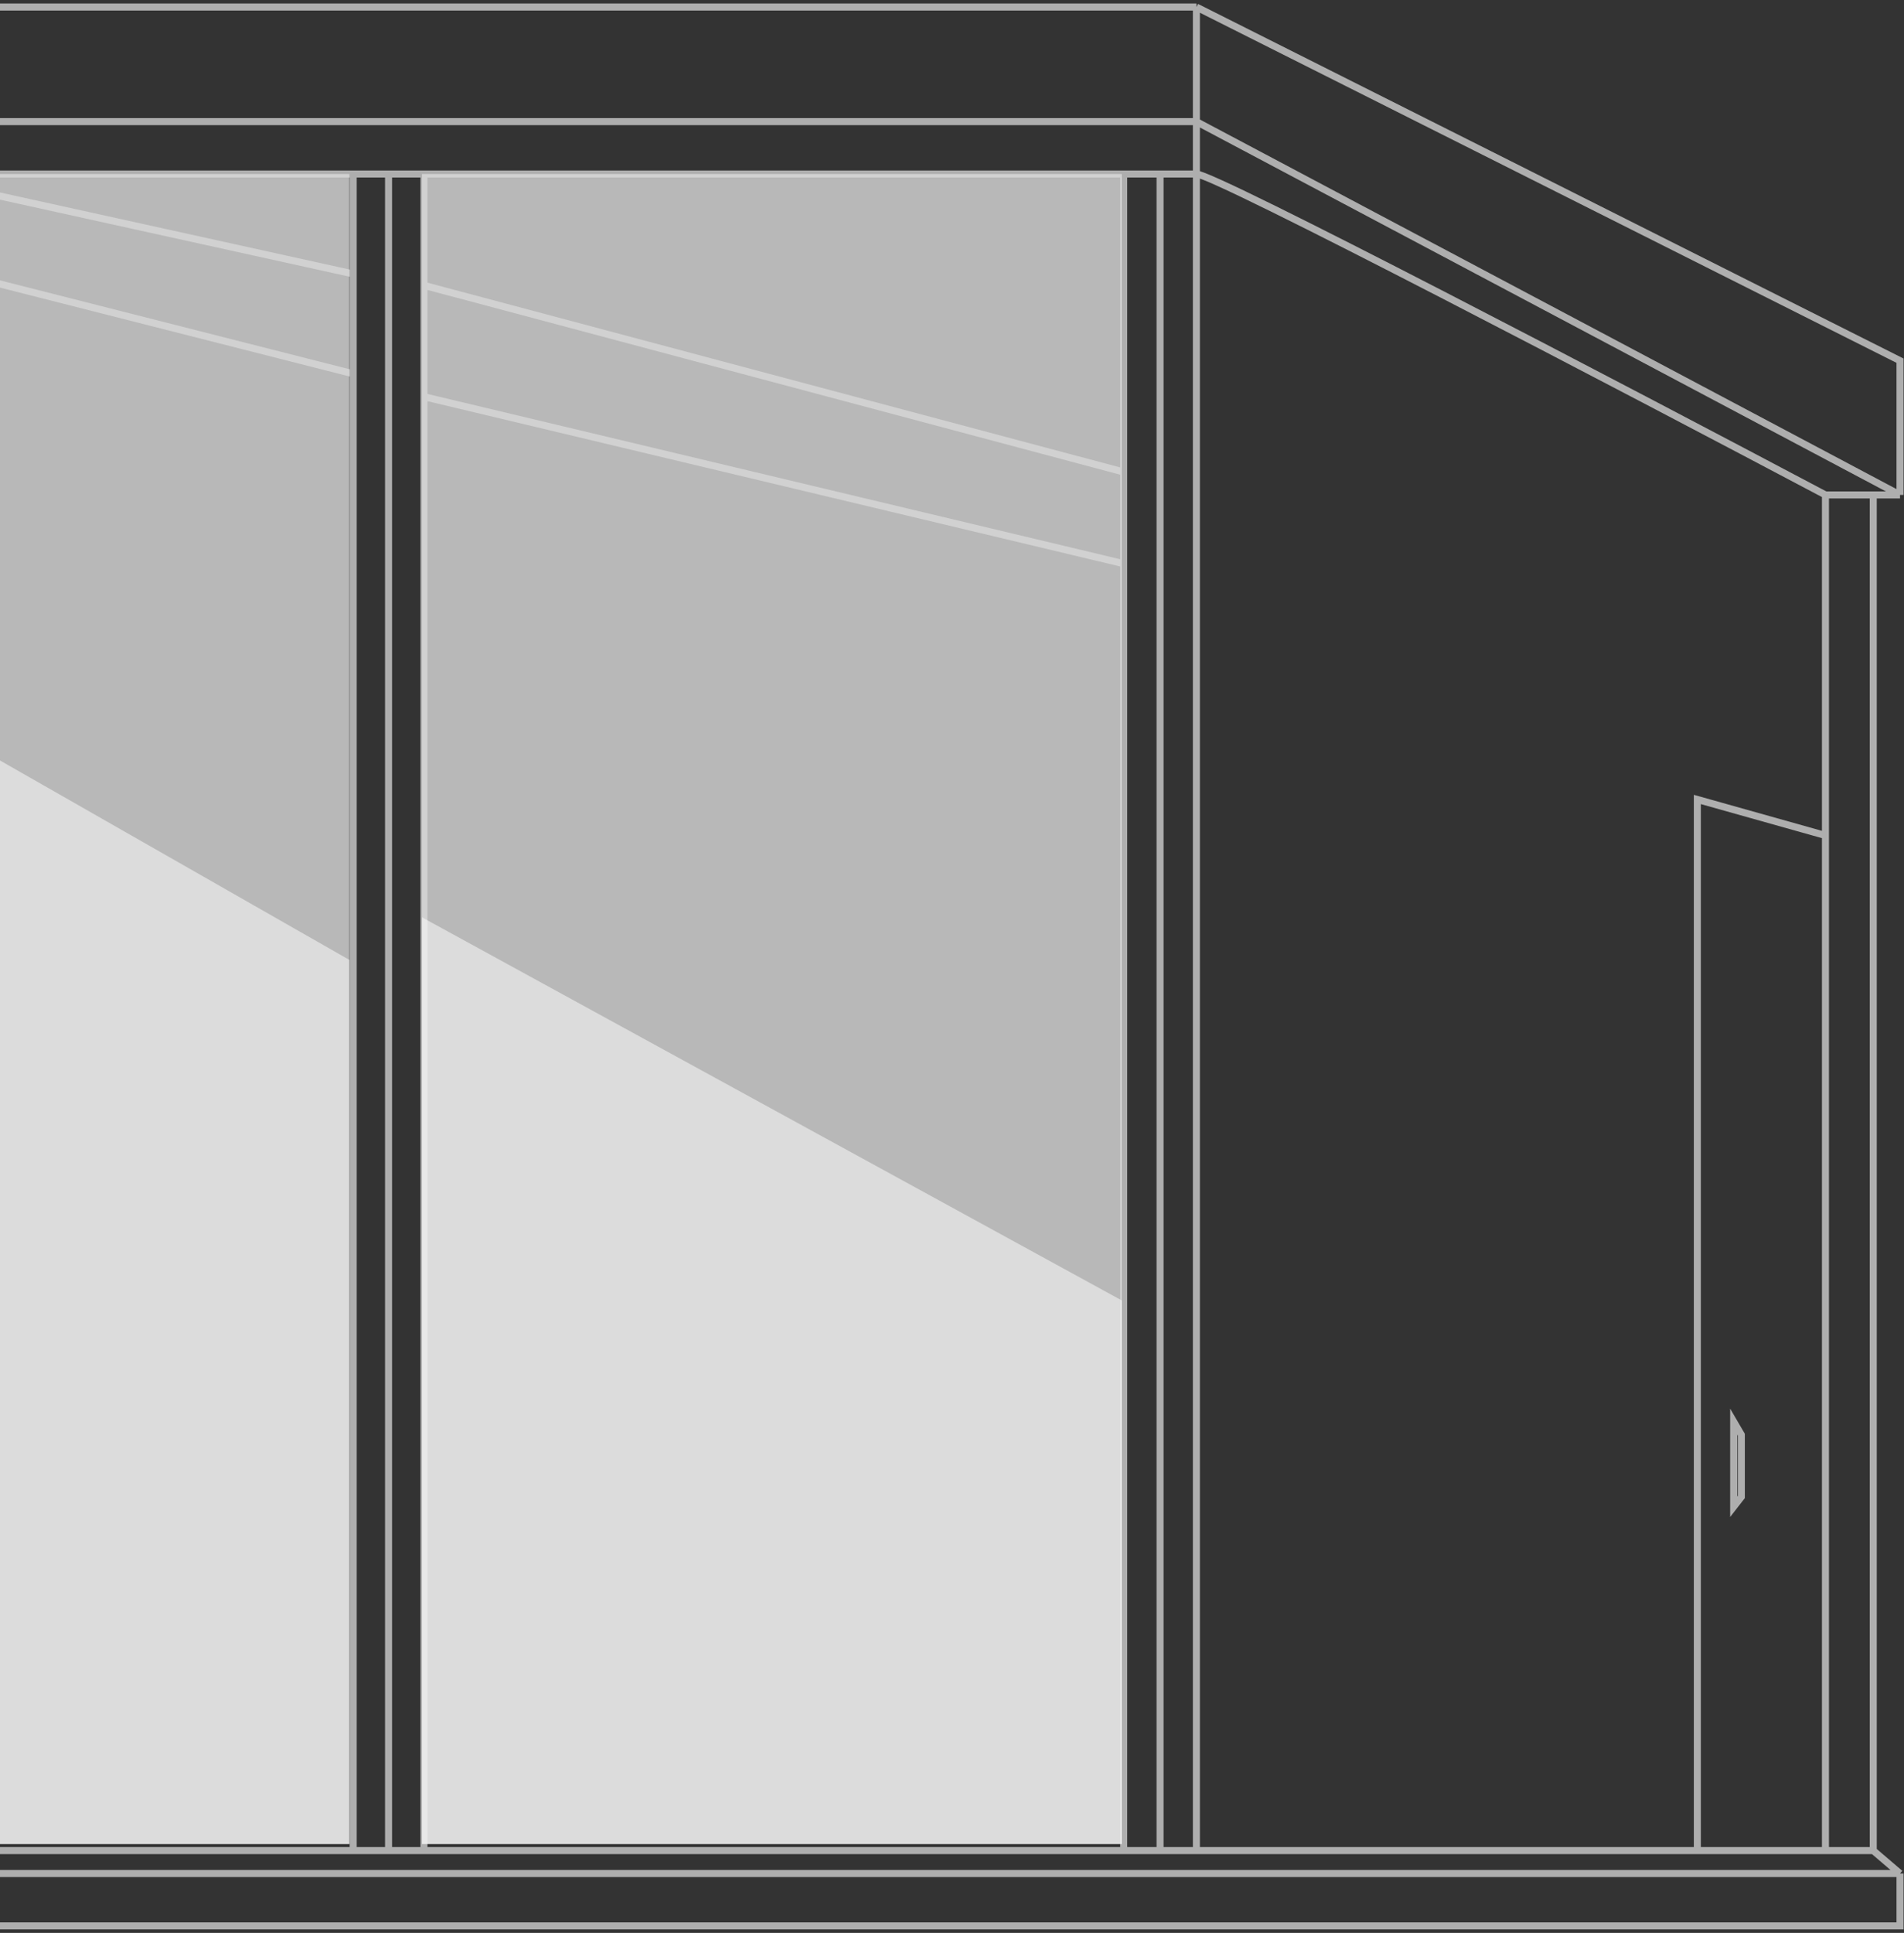
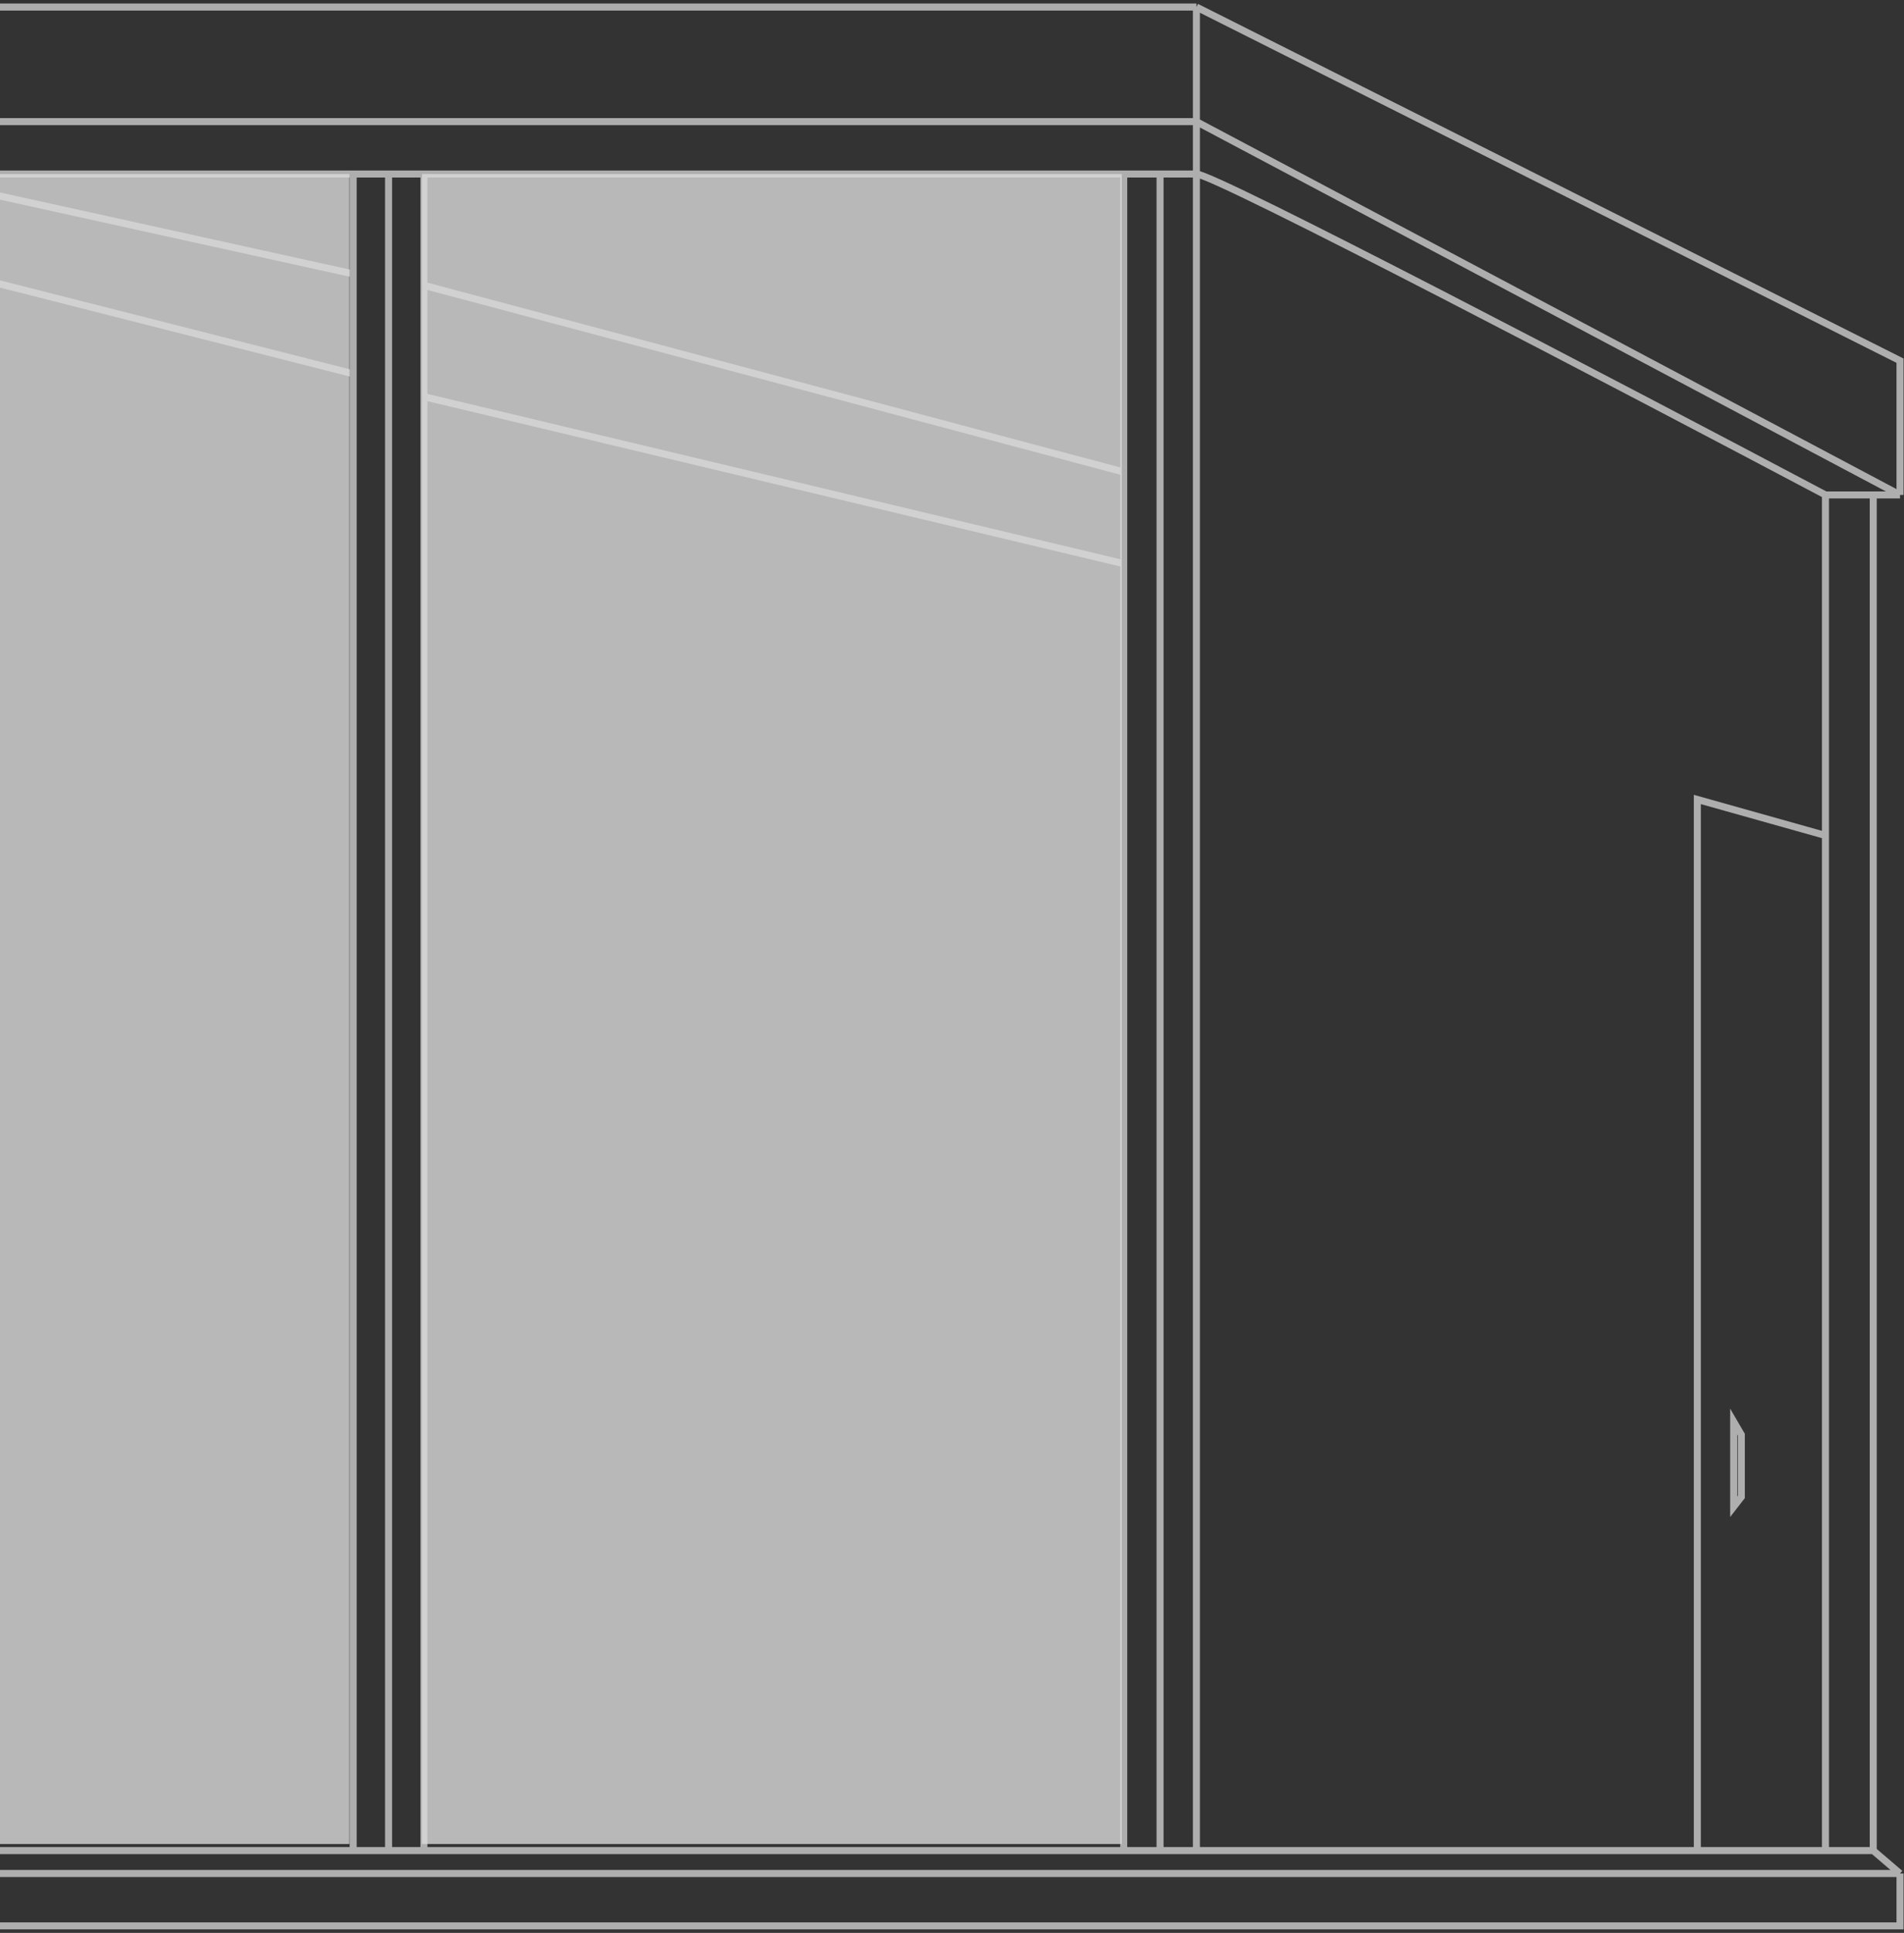
<svg xmlns="http://www.w3.org/2000/svg" width="271" height="275" viewBox="0 0 271 275" fill="none">
  <rect x="0" y="0" width="271" height="275" fill="#333333" stroke="none" />
  <path d="M170.285 1L270.433 51.314V70.415M170.285 1H-65.662V17.305M170.285 1V17.305M170.285 24.759C172.897 24.759 231.063 55.196 259.82 70.415M170.285 24.759V17.305M170.285 24.759H165.114M170.285 24.759V263.285M259.82 70.415H266.623M259.82 70.415V101.162V109.548V118.865M270.433 70.415L170.285 17.305M270.433 70.415H266.623M170.285 17.305H-65.662M-57.498 24.759L-61.036 21.032L-65.662 17.305M-57.498 24.759V263.285M-57.498 24.759H-51.511M-57.498 263.285H-51.511M-57.498 263.285L-68.384 266.546M-51.511 263.285V24.759M-51.511 263.285H-46.885M-51.511 24.759H-46.885M-46.885 24.759V28.486M-46.885 24.759H-14.227M-46.885 263.285V28.486M-46.885 263.285H50.27M-46.885 28.486L50.27 53.178M50.27 24.759H55.305M50.27 24.759V38.968M50.27 24.759H-14.227M50.27 263.285V53.178M50.27 263.285H55.305M60.339 263.285V56.439M60.339 263.285H159.943M60.339 263.285H55.305M60.339 24.759H159.943M60.339 24.759H55.305M60.339 24.759V40.599M159.943 24.759H165.114M159.943 24.759H55.305M159.943 24.759V67.154M159.943 263.285H165.114M159.943 263.285V80.198M170.285 263.285H165.114M170.285 263.285H241.586M165.114 24.759V263.285M50.27 53.178V38.968M60.339 56.439L159.943 80.198M60.339 56.439V40.599M159.943 80.198V67.154M259.82 263.285H262.813H266.623M259.82 263.285V118.865M259.82 263.285H241.586M266.623 263.285V70.415M266.623 263.285L270.433 266.546M270.433 266.546V274H-68.384V266.546M270.433 266.546H-68.384M259.82 118.865L241.586 113.741V263.285M55.305 263.285V24.759M159.943 67.154L60.339 40.599M50.27 38.968L-14.227 24.759M246.757 202.256V214.369L247.845 212.971V204.119L246.757 202.256Z" stroke="#AEAEAE" />
  <rect x="60.067" y="24.759" width="99.604" height="237.594" fill="#D9D9D9" fill-opacity="0.8" />
  <rect x="-46.612" y="24.759" width="96.338" height="237.594" fill="#D9D9D9" fill-opacity="0.8" />
-   <path d="M60.067 130.512L159.671 185.019V262.353H60.067V130.512Z" fill="white" fill-opacity="0.5" />
-   <path d="M-46.612 81.596L49.726 136.568V262.353H-46.612V81.596Z" fill="white" fill-opacity="0.5" />
</svg>